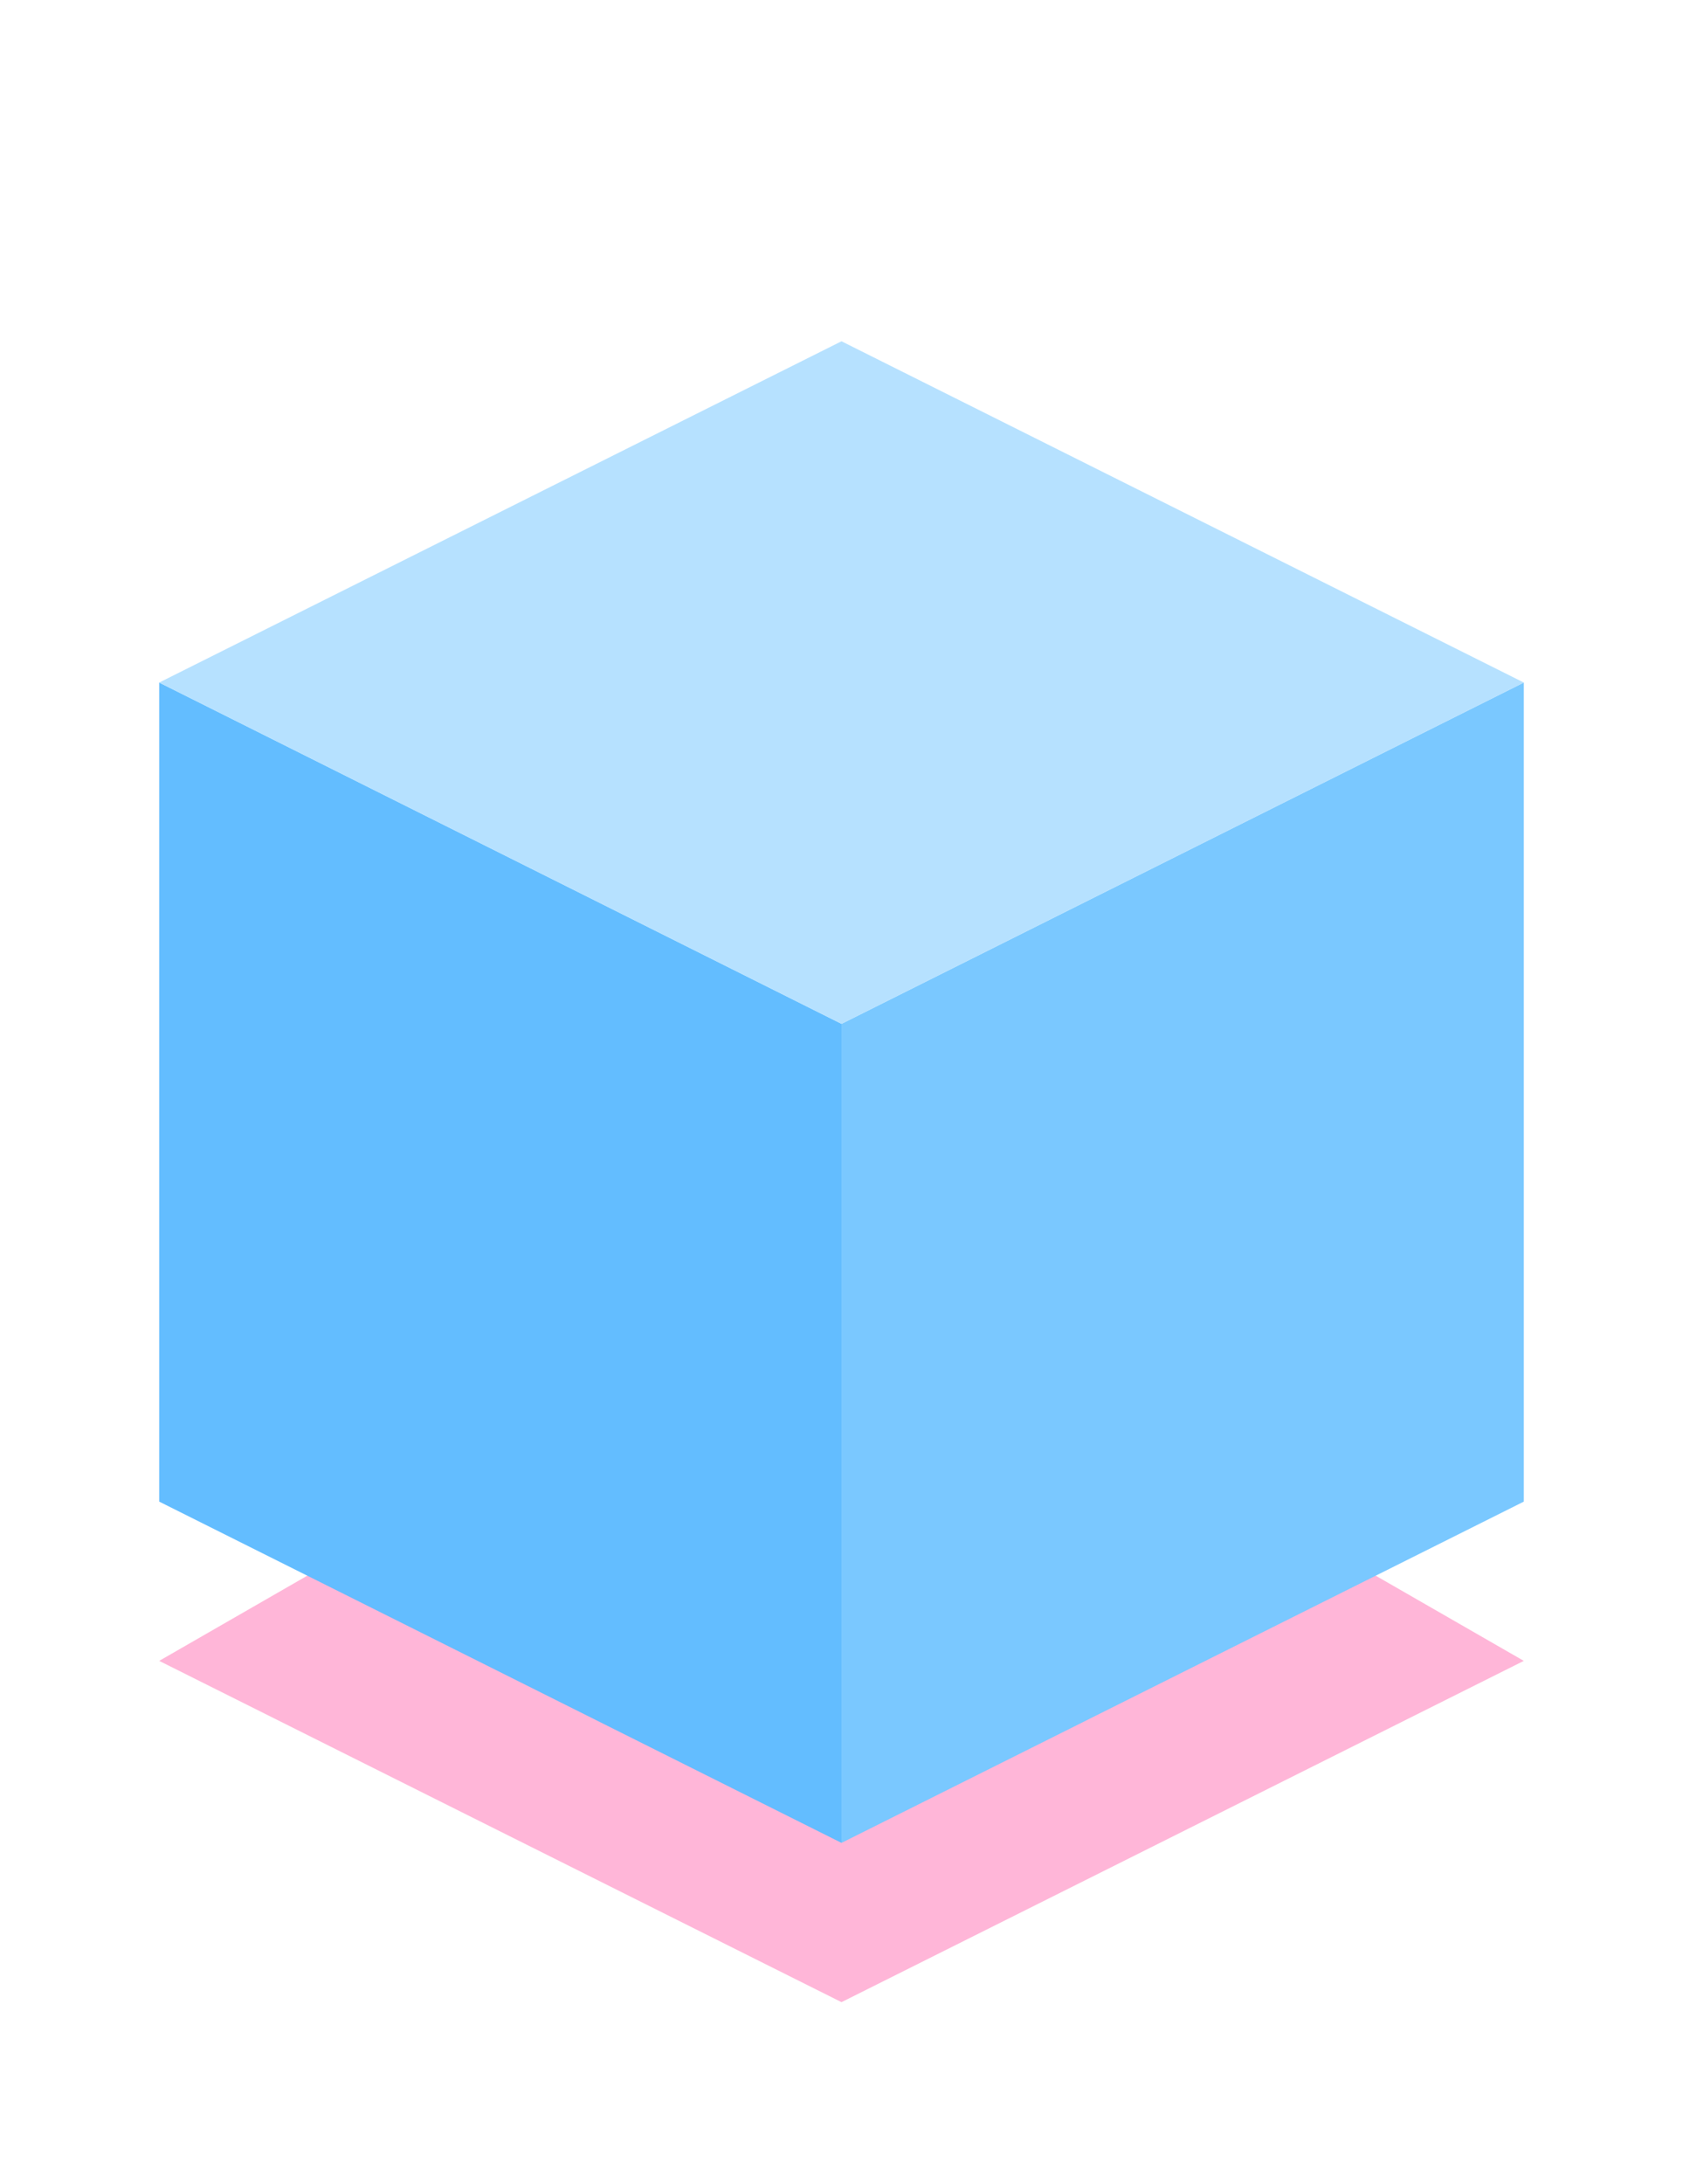
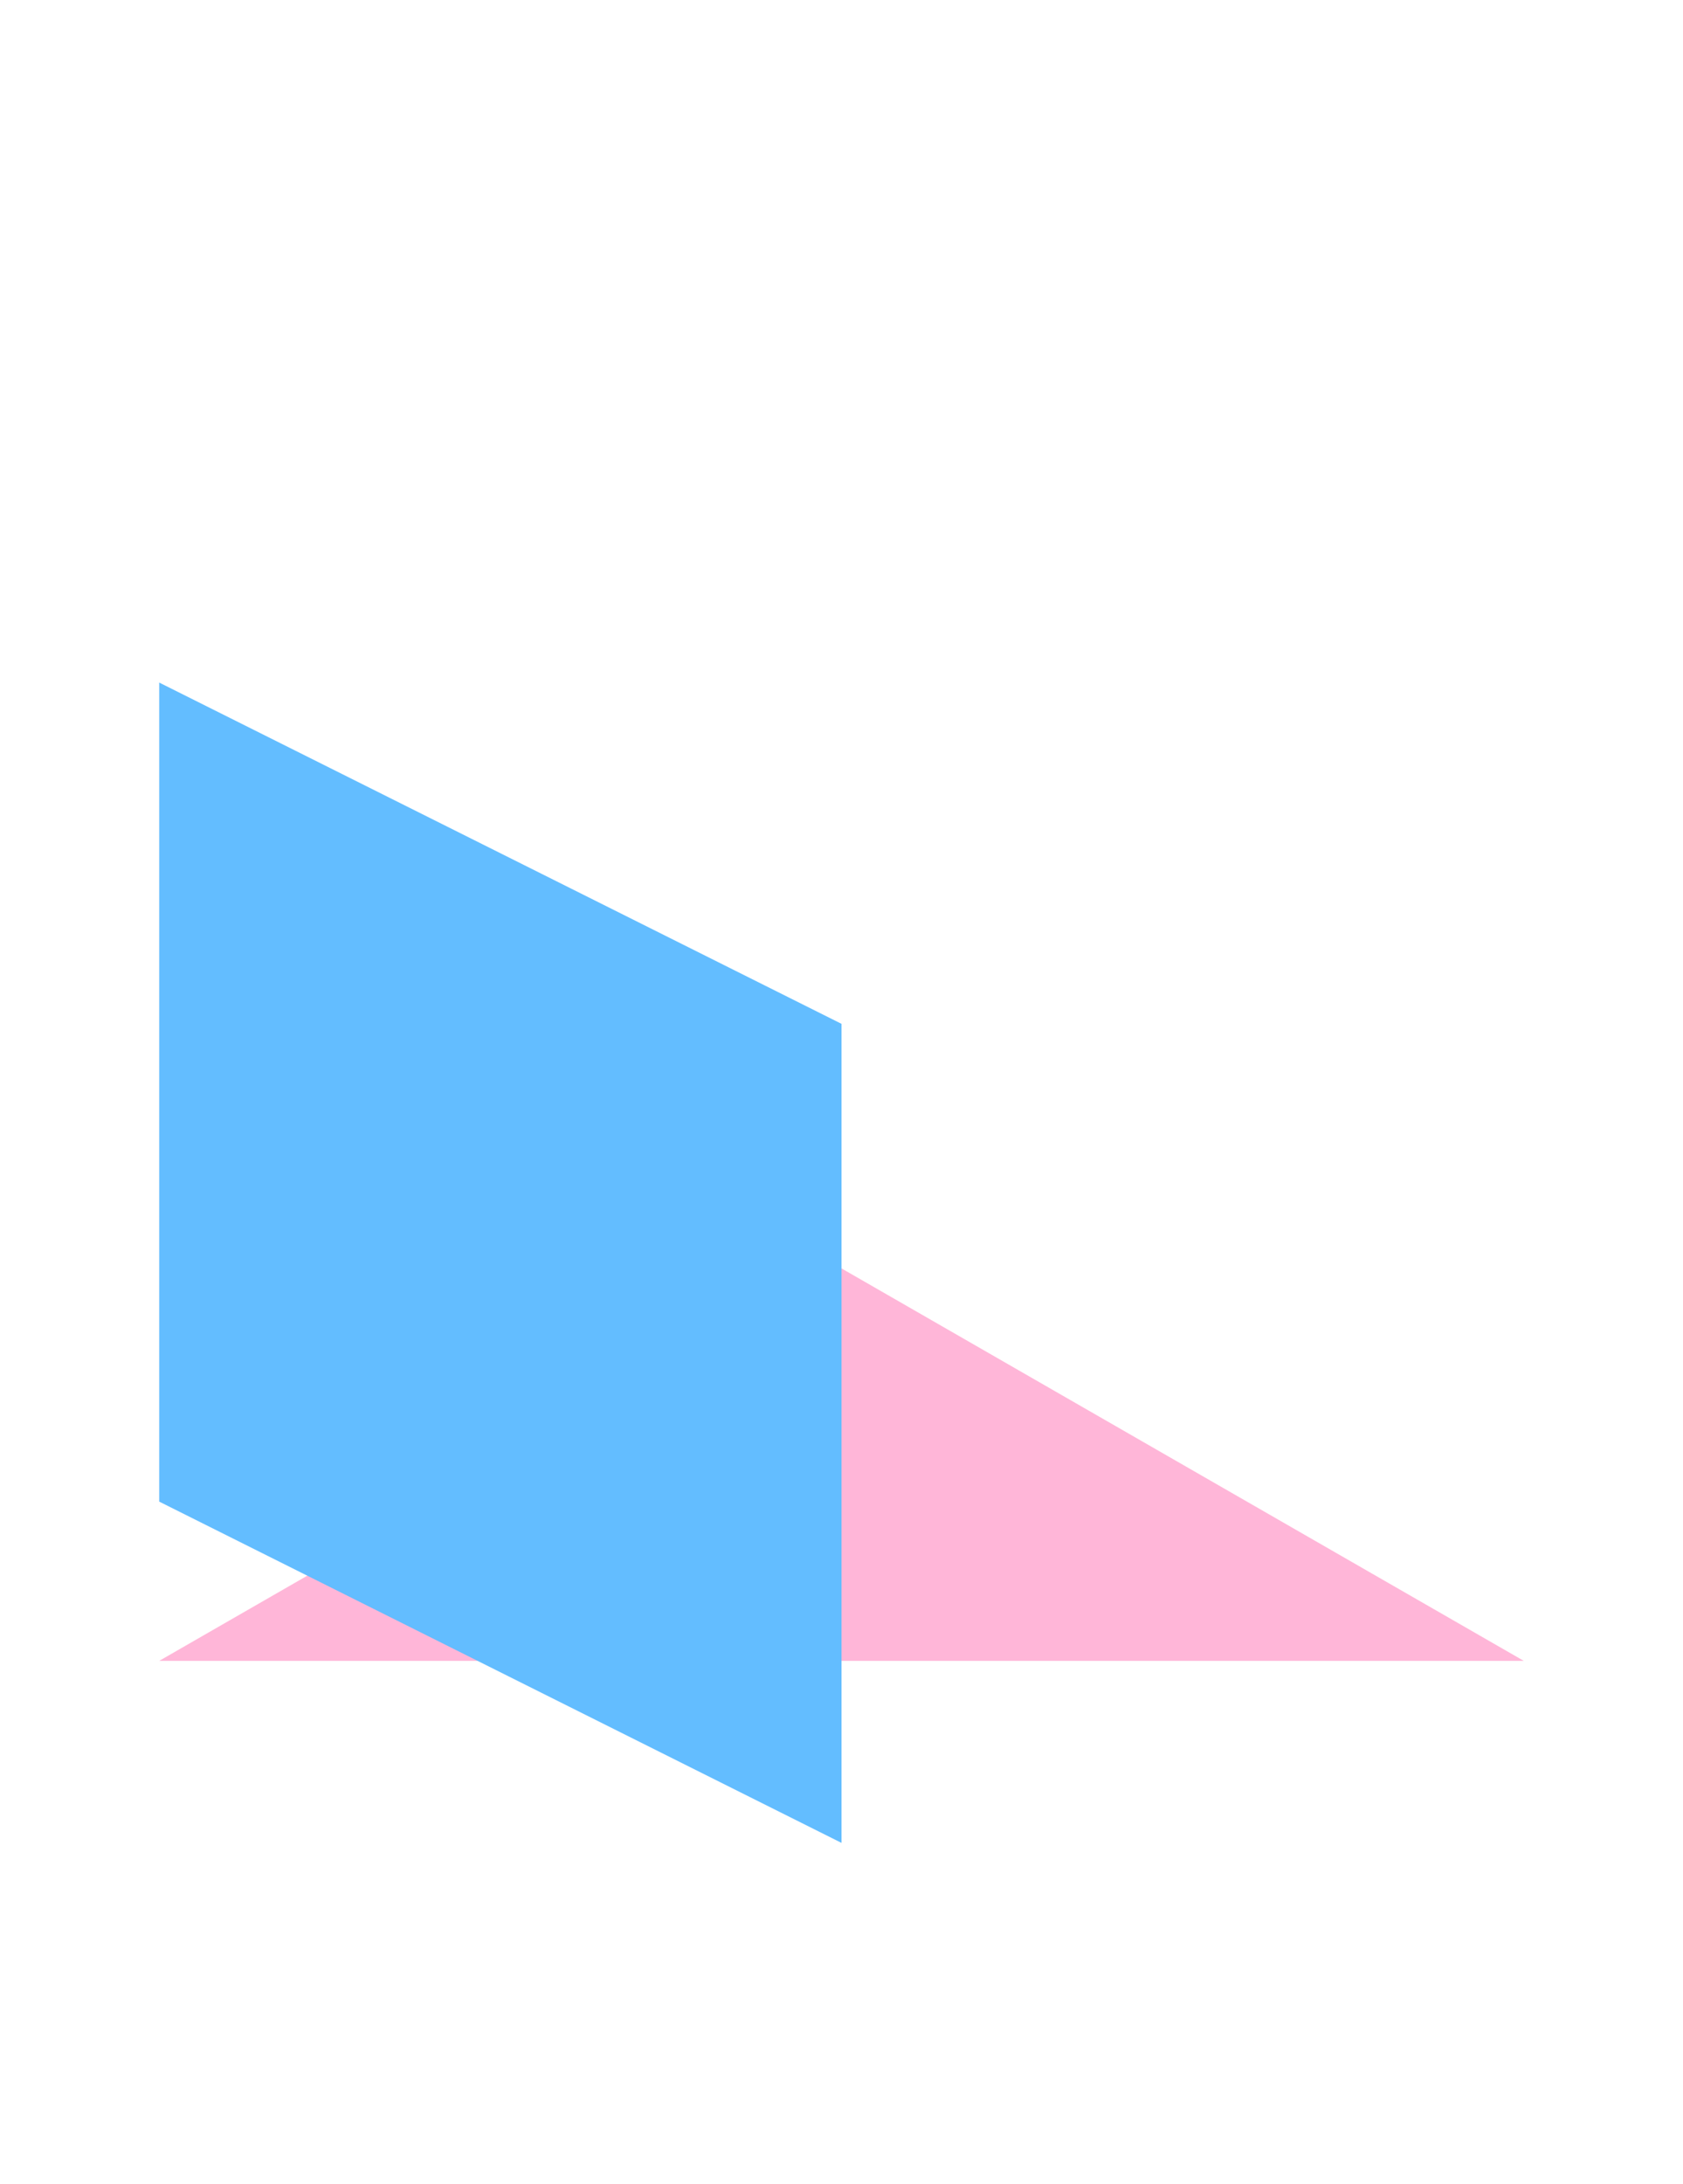
<svg xmlns="http://www.w3.org/2000/svg" width="74" height="96" viewBox="0 0 74 96" fill="none">
  <g filter="url(#filter0_d_1987_395)">
-     <path d="M37 48.75L67 66L37 81L7 66L37 48.75Z" fill="#FFB6D8" />
+     <path d="M37 48.75L67 66L7 66L37 48.75Z" fill="#FFB6D8" />
  </g>
-   <path d="M37 45L67 30V66L37 81V45Z" fill="#7AC8FF" />
  <path d="M37 45L7 30V66L37 81V45Z" fill="#63BDFF" />
-   <path d="M37 15L67 30L37 45L7 30L37 15Z" fill="#B6E1FF" />
  <defs>
    <filter id="filter0_d_1987_395" x="0" y="48.75" width="74" height="46.25" filterUnits="userSpaceOnUse" color-interpolation-filters="sRGB">
      <feFlood flood-opacity="0" result="BackgroundImageFix" />
      <feColorMatrix in="SourceAlpha" type="matrix" values="0 0 0 0 0 0 0 0 0 0 0 0 0 0 0 0 0 0 127 0" result="hardAlpha" />
      <feOffset dy="7" />
      <feGaussianBlur stdDeviation="3.5" />
      <feComposite in2="hardAlpha" operator="out" />
      <feColorMatrix type="matrix" values="0 0 0 0 0.388 0 0 0 0 0.745 0 0 0 0 1 0 0 0 0.46 0" />
      <feBlend mode="normal" in2="BackgroundImageFix" result="effect1_dropShadow_1987_395" />
      <feBlend mode="normal" in="SourceGraphic" in2="effect1_dropShadow_1987_395" result="shape" />
    </filter>
  </defs>
</svg>